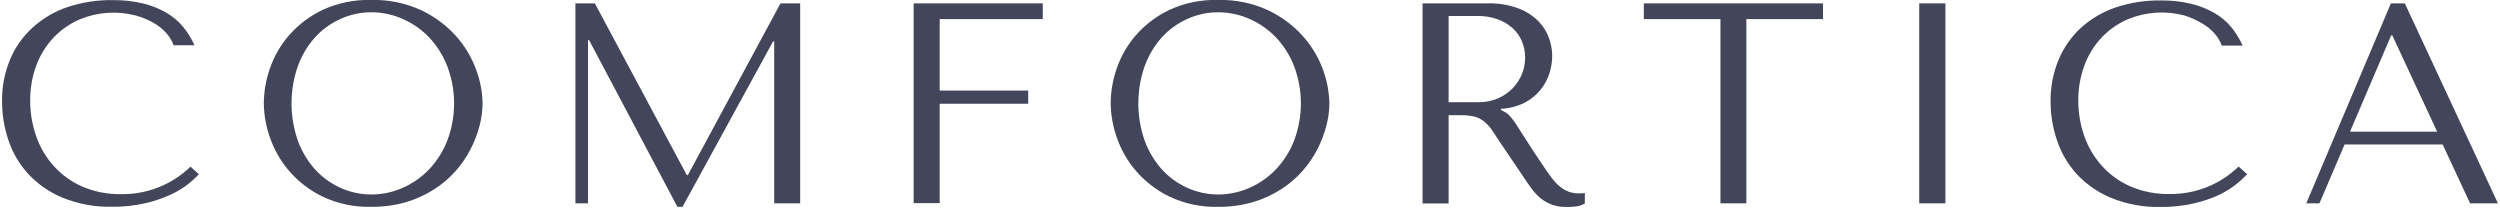
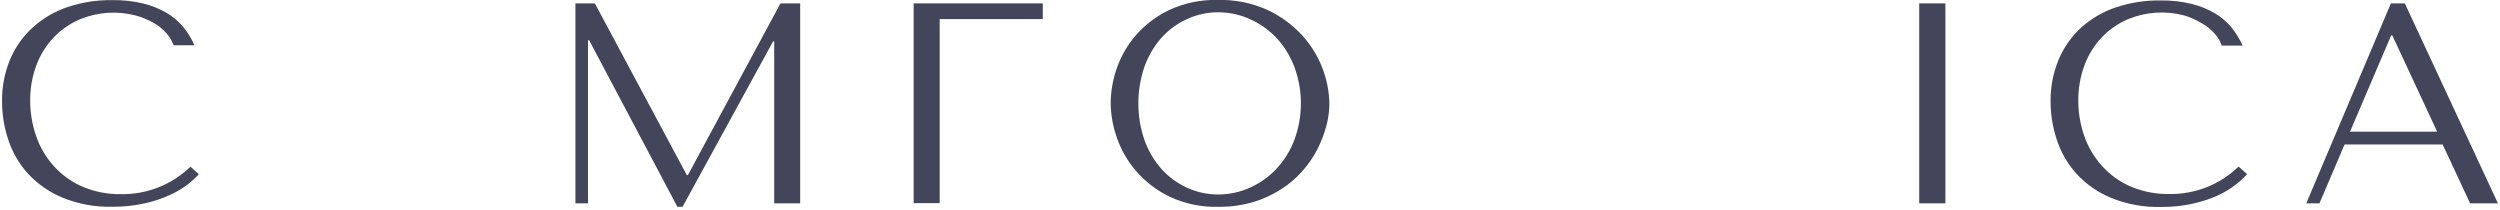
<svg xmlns="http://www.w3.org/2000/svg" width="286" height="24" viewBox="0 0 286 24" fill="none">
  <path d="M22.753 19.924C22.371 20.34 21.955 20.723 21.51 21.071C20.881 21.557 20.196 21.966 19.47 22.29C18.548 22.71 17.584 23.034 16.594 23.254C15.365 23.533 14.109 23.666 12.849 23.653C10.902 23.701 8.965 23.349 7.16 22.617C5.675 22.003 4.339 21.08 3.24 19.908C2.219 18.797 1.445 17.483 0.969 16.051C0.48 14.615 0.232 13.107 0.236 11.589C0.21 9.95 0.522 8.322 1.152 6.809C1.734 5.415 2.616 4.167 3.734 3.151C4.888 2.106 6.244 1.309 7.718 0.809C9.387 0.254 11.138 -0.015 12.897 0.012C14.075 -0.004 15.25 0.127 16.395 0.402C17.334 0.63 18.236 0.992 19.072 1.478C19.8 1.907 20.447 2.46 20.984 3.112C21.495 3.74 21.918 4.434 22.243 5.175H19.853C19.679 4.676 19.408 4.216 19.056 3.821C18.637 3.343 18.142 2.94 17.59 2.625C16.939 2.258 16.246 1.972 15.526 1.773C13.411 1.221 11.174 1.372 9.152 2.203C8.014 2.687 6.987 3.397 6.132 4.291C5.267 5.21 4.595 6.294 4.156 7.478C3.675 8.781 3.437 10.161 3.455 11.55C3.454 12.906 3.68 14.252 4.124 15.534C4.548 16.789 5.22 17.946 6.1 18.936C7.006 19.957 8.12 20.772 9.367 21.326C10.79 21.939 12.328 22.241 13.877 22.211C16.826 22.251 19.67 21.122 21.789 19.071L22.753 19.924Z" fill="#43455A" />
-   <path d="M30.865 7.868C31.345 6.456 32.094 5.152 33.072 4.027C34.139 2.815 35.44 1.832 36.897 1.135C38.644 0.331 40.552 -0.059 42.474 -0.005C44.428 -0.054 46.368 0.341 48.147 1.151C49.657 1.854 51.011 2.851 52.131 4.083C53.143 5.202 53.931 6.506 54.45 7.923C54.928 9.171 55.184 10.492 55.207 11.828C55.197 12.688 55.082 13.545 54.864 14.377C54.624 15.3 54.282 16.192 53.844 17.039C53.383 17.948 52.807 18.794 52.131 19.556C51.413 20.372 50.581 21.081 49.661 21.66C48.672 22.293 47.599 22.784 46.474 23.118C45.18 23.494 43.837 23.676 42.49 23.66C40.565 23.715 38.655 23.316 36.913 22.497C35.453 21.791 34.151 20.797 33.088 19.572C32.114 18.445 31.364 17.141 30.881 15.732C30.435 14.478 30.198 13.159 30.18 11.828C30.191 10.479 30.423 9.142 30.865 7.868ZM34.052 16.027C34.48 17.234 35.135 18.348 35.98 19.309C36.787 20.215 37.771 20.945 38.873 21.453C40.008 21.98 41.246 22.252 42.498 22.25C43.757 22.246 45.001 21.974 46.147 21.453C47.28 20.943 48.301 20.215 49.151 19.309C50.035 18.356 50.727 17.241 51.191 16.027C52.2 13.318 52.2 10.337 51.191 7.629C50.727 6.412 50.035 5.295 49.151 4.338C48.301 3.435 47.28 2.709 46.147 2.202C45.002 1.678 43.758 1.406 42.498 1.406C41.245 1.399 40.007 1.671 38.873 2.202C37.771 2.707 36.786 3.434 35.98 4.338C35.135 5.302 34.48 6.419 34.052 7.629C33.117 10.35 33.117 13.305 34.052 16.027Z" fill="#43455A" />
  <path d="M78.569 20.027H78.696L89.286 0.386H91.541V23.262H88.569V4.736H88.441L78.083 23.66H77.493L67.398 4.601H67.27V23.262H65.828V0.386H68.051L78.569 20.027Z" fill="#43455A" />
-   <path d="M119.292 0.386V2.186H107.5V10.361H117.627V11.867H107.5V23.238H104.52V0.386H119.292Z" fill="#43455A" />
+   <path d="M119.292 0.386V2.186H107.5V10.361V11.867H107.5V23.238H104.52V0.386H119.292Z" fill="#43455A" />
  <path d="M127.74 7.868C128.22 6.456 128.969 5.152 129.947 4.027C131.014 2.815 132.315 1.832 133.771 1.135C135.518 0.331 137.427 -0.059 139.349 -0.005C141.303 -0.054 143.243 0.341 145.022 1.151C146.531 1.854 147.886 2.851 149.006 4.083C150.927 6.212 152.019 8.961 152.082 11.828C152.076 12.689 151.961 13.545 151.739 14.377C151.498 15.298 151.159 16.19 150.727 17.039C150.263 17.948 149.685 18.794 149.006 19.556C148.291 20.372 147.461 21.081 146.544 21.66C145.555 22.293 144.482 22.784 143.357 23.118C142.062 23.492 140.72 23.675 139.373 23.66C137.448 23.715 135.538 23.316 133.795 22.497C132.335 21.791 131.034 20.797 129.971 19.572C128.996 18.445 128.247 17.141 127.764 15.732C127.318 14.478 127.081 13.159 127.062 11.828C127.072 10.48 127.3 9.142 127.74 7.868ZM130.927 16.027C131.358 17.232 132.012 18.346 132.855 19.309C133.663 20.214 134.647 20.943 135.748 21.453C136.884 21.979 138.121 22.251 139.373 22.25C140.632 22.246 141.876 21.974 143.022 21.453C144.155 20.943 145.176 20.215 146.026 19.309C146.912 18.358 147.605 17.243 148.066 16.027C149.075 13.318 149.075 10.337 148.066 7.629C147.605 6.41 146.912 5.292 146.026 4.338C145.175 3.435 144.155 2.709 143.022 2.202C141.877 1.678 140.632 1.406 139.373 1.406C138.12 1.4 136.882 1.673 135.748 2.202C134.648 2.709 133.663 3.436 132.855 4.338C132.012 5.304 131.358 6.421 130.927 7.629C129.992 10.35 129.992 13.305 130.927 16.027Z" fill="#43455A" />
-   <path d="M170.158 0.386C171.398 0.345 172.633 0.551 173.792 0.991C174.647 1.326 175.421 1.839 176.063 2.497C176.591 3.051 176.991 3.715 177.234 4.441C177.451 5.062 177.566 5.713 177.576 6.37C177.573 7.051 177.466 7.728 177.258 8.378C177.028 9.104 176.657 9.778 176.164 10.359C175.672 10.941 175.068 11.418 174.389 11.764C173.548 12.175 172.631 12.409 171.696 12.449V12.577L172.023 12.744C172.275 12.862 172.502 13.027 172.692 13.23C172.957 13.528 173.199 13.845 173.417 14.178C173.704 14.616 174.102 15.23 174.604 16.027C175.106 16.823 175.8 17.883 176.708 19.214C177.011 19.668 177.298 20.074 177.584 20.441C177.842 20.776 178.136 21.08 178.461 21.349C178.753 21.594 179.085 21.788 179.441 21.923C179.829 22.063 180.24 22.131 180.652 22.122H180.979L181.305 22.074V23.277C181.025 23.447 180.713 23.558 180.389 23.604C180.001 23.658 179.61 23.682 179.218 23.676C178.646 23.689 178.077 23.6 177.537 23.413C177.086 23.245 176.664 23.009 176.286 22.712C175.903 22.4 175.56 22.041 175.266 21.644C174.955 21.23 174.636 20.776 174.31 20.274L171.72 16.449C171.33 15.844 170.987 15.325 170.7 14.911C170.447 14.53 170.138 14.189 169.784 13.899C169.46 13.639 169.086 13.449 168.684 13.341C168.185 13.226 167.674 13.173 167.162 13.182H165.72V23.277H162.74V0.386H170.158ZM165.72 11.692H169.099C169.892 11.707 170.68 11.552 171.409 11.238C172.045 10.954 172.619 10.548 173.099 10.043C173.548 9.572 173.9 9.017 174.134 8.409C174.354 7.84 174.471 7.235 174.477 6.625C174.484 5.962 174.354 5.306 174.095 4.696C173.849 4.114 173.473 3.596 172.995 3.182C172.492 2.741 171.907 2.402 171.274 2.186C170.551 1.937 169.791 1.816 169.027 1.828H165.72V11.692Z" fill="#43455A" />
-   <path d="M196.819 23.262V2.186H188.055V0.386H208.548V2.186H199.783V23.262H196.819Z" fill="#43455A" />
  <path d="M222.555 0.386V23.262H219.559V0.386H222.555Z" fill="#43455A" />
  <path d="M257.072 19.923C256.69 20.339 256.274 20.723 255.829 21.07C255.211 21.561 254.537 21.979 253.821 22.313C252.899 22.735 251.935 23.058 250.945 23.277C249.719 23.556 248.465 23.689 247.208 23.676C245.261 23.726 243.324 23.373 241.519 22.64C240.032 22.03 238.695 21.106 237.599 19.931C236.578 18.82 235.804 17.506 235.328 16.075C234.836 14.638 234.586 13.131 234.587 11.613C234.566 9.973 234.878 8.347 235.503 6.832C236.082 5.451 236.948 4.209 238.045 3.19C239.201 2.148 240.556 1.351 242.029 0.848C243.698 0.293 245.449 0.024 247.208 0.051C248.386 0.035 249.561 0.166 250.706 0.441C251.645 0.672 252.546 1.034 253.383 1.517C254.111 1.946 254.758 2.499 255.295 3.151C255.803 3.781 256.226 4.475 256.554 5.214H254.164C253.991 4.714 253.72 4.254 253.367 3.86C252.947 3.381 252.449 2.976 251.893 2.665C251.249 2.277 250.558 1.971 249.838 1.756C247.722 1.204 245.485 1.355 243.463 2.186C242.324 2.668 241.297 3.379 240.443 4.274C239.575 5.191 238.903 6.276 238.467 7.461C237.984 8.764 237.743 10.144 237.758 11.533C237.757 12.889 237.983 14.236 238.427 15.517C238.854 16.773 239.529 17.93 240.411 18.919C241.317 19.94 242.431 20.755 243.678 21.309C245.101 21.922 246.639 22.224 248.188 22.194C249.647 22.215 251.096 21.949 252.453 21.411C253.809 20.872 255.046 20.071 256.092 19.055L257.072 19.923Z" fill="#43455A" />
  <path d="M268.22 16.529L265.344 23.262H263.838L273.519 0.386H275.112L285.766 23.262H282.578L279.439 16.529H268.22ZM273.678 4.043H273.551L268.842 15.063H278.81L273.678 4.043Z" fill="#43455A" />
</svg>